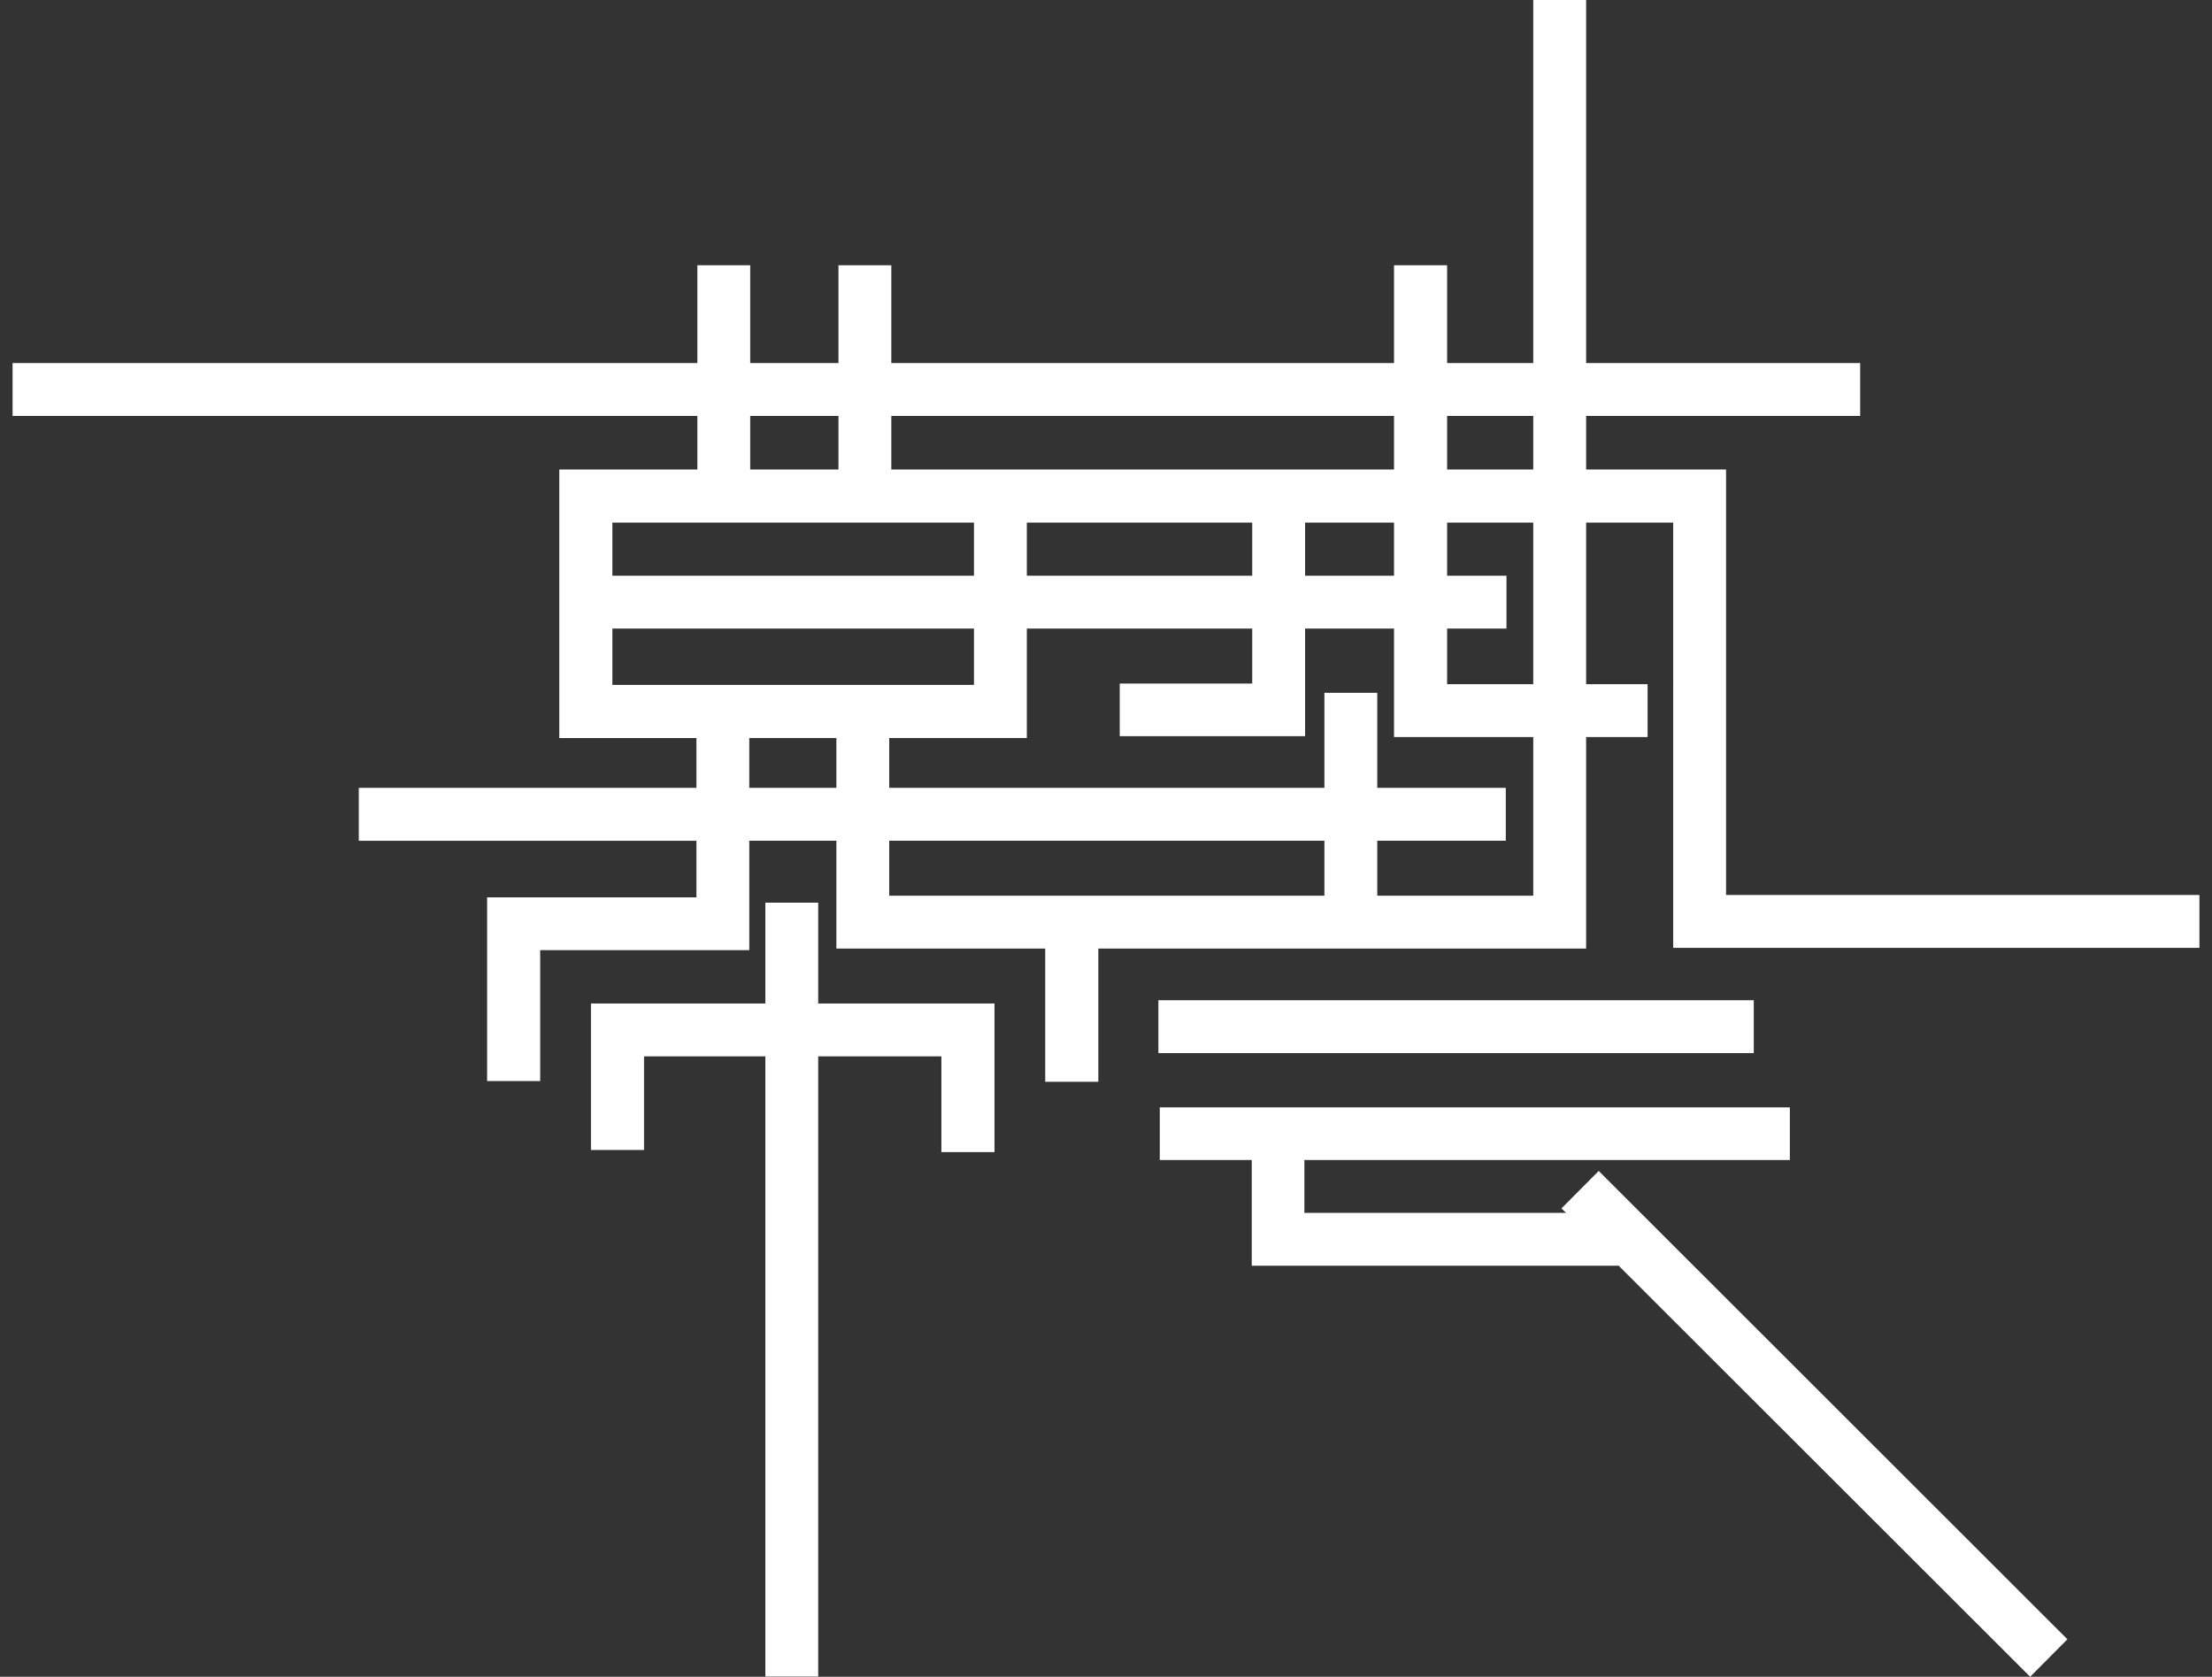
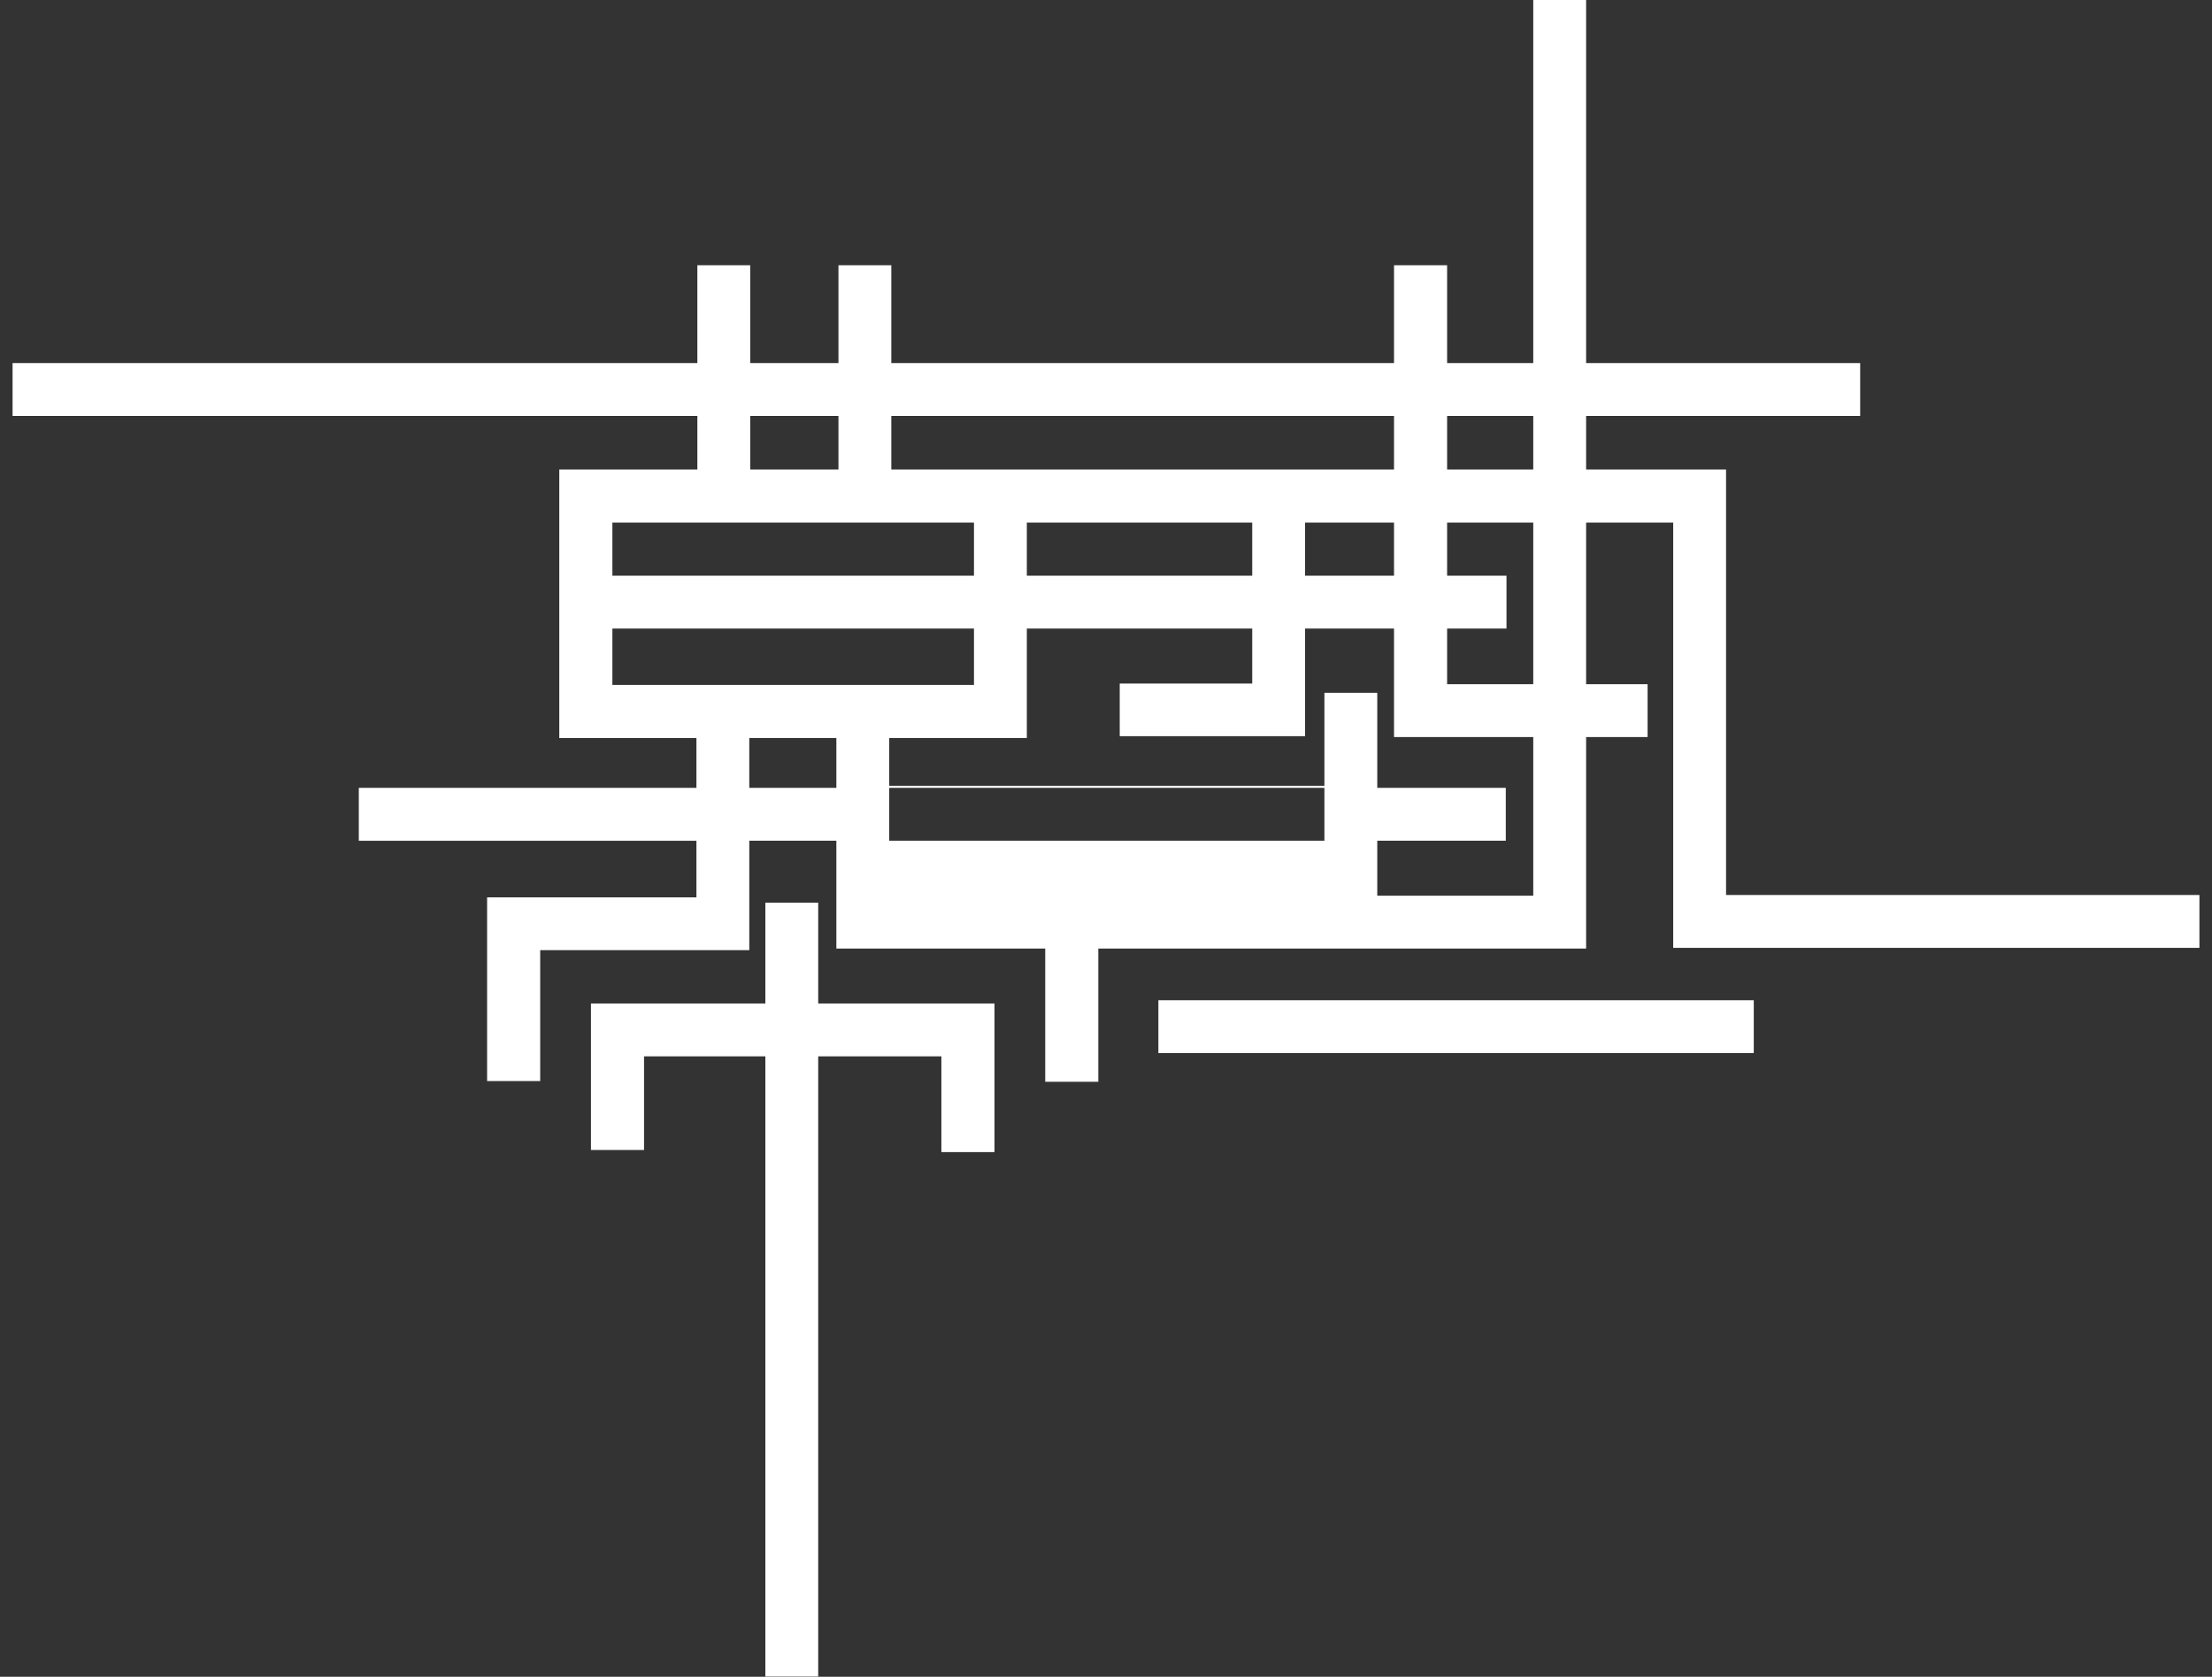
<svg xmlns="http://www.w3.org/2000/svg" version="1.1" id="圖層_1" x="0px" y="0px" width="95px" height="72px" viewBox="0 0 95 72" enable-background="new 0 0 95 72" xml:space="preserve">
  <rect x="0" y="0" width="95" height="72" fill="#333333" stroke="none" />
  <g>
-     <path fill-rule="evenodd" clip-rule="evenodd" fill="#FFFFFF" d="M35.92,31.69v2.14h-3.74v-2.14H35.92z M59.87,22.44v2.279h-3.82   V22.44H59.87z M44.1,24.72V22.44h9.68v2.279H44.1z M65.85,31.649v6.811h-6.7v-2.359h5.52V33.83h-5.52v-4.08h-2.27v4.08H38.19v-2.14   h5.91v-4.7h9.68v2.36h-5.69v2.26h7.96v-4.62h3.82v4.659H65.85z M59.87,17.86v2.3H38.28v-2.3H59.87z M26.3,24.72V22.44h15.53v2.279   H26.3z M41.83,26.99v2.42H26.3v-2.42H41.83z M56.88,36.101v2.359H38.19v-2.359H56.88z M65.85,17.86v2.3h-3.7v-2.3H65.85z    M62.15,24.72V22.44h3.7v6.939h-3.7v-2.39h2.55V24.72H62.15z M36.01,17.86v2.3h-3.79v-2.3H36.01z M74.13,38.431V20.16h-6.01v-2.3   h11.77V15.59H68.12V0h-2.27v15.59h-3.7v-4.2h-2.28v4.2H38.28v-4.2h-2.27v4.2h-3.79v-4.2h-2.27v4.2H0.54v2.271h29.41v2.3h-5.93   v11.53h5.89v2.14h-14.5v2.271h14.5v2.43h-8.99v7.89h2.28V40.8h8.98v-4.699h3.74v4.629h8.97v5.721h2.28v-5.721h20.95v-9.08h2.64   v-2.27h-2.64V22.44h3.74V40.7h22.6v-2.27H74.13z" />
+     <path fill-rule="evenodd" clip-rule="evenodd" fill="#FFFFFF" d="M35.92,31.69v2.14h-3.74v-2.14H35.92z M59.87,22.44v2.279h-3.82   V22.44H59.87z M44.1,24.72V22.44h9.68v2.279H44.1z M65.85,31.649v6.811h-6.7v-2.359h5.52V33.83h-5.52v-4.08h-2.27v4.08H38.19v-2.14   h5.91v-4.7h9.68v2.36h-5.69v2.26h7.96v-4.62h3.82v4.659H65.85z M59.87,17.86v2.3H38.28v-2.3H59.87z M26.3,24.72V22.44h15.53v2.279   H26.3z M41.83,26.99v2.42H26.3v-2.42H41.83z M56.88,36.101H38.19v-2.359H56.88z M65.85,17.86v2.3h-3.7v-2.3H65.85z    M62.15,24.72V22.44h3.7v6.939h-3.7v-2.39h2.55V24.72H62.15z M36.01,17.86v2.3h-3.79v-2.3H36.01z M74.13,38.431V20.16h-6.01v-2.3   h11.77V15.59H68.12V0h-2.27v15.59h-3.7v-4.2h-2.28v4.2H38.28v-4.2h-2.27v4.2h-3.79v-4.2h-2.27v4.2H0.54v2.271h29.41v2.3h-5.93   v11.53h5.89v2.14h-14.5v2.271h14.5v2.43h-8.99v7.89h2.28V40.8h8.98v-4.699h3.74v4.629h8.97v5.721h2.28v-5.721h20.95v-9.08h2.64   v-2.27h-2.64V22.44h3.74V40.7h22.6v-2.27H74.13z" />
    <polygon fill="#FFFFFF" points="35.14,38.76 32.87,38.76 32.87,43.09 25.38,43.09 25.38,49.38 27.66,49.38 27.66,45.36    32.87,45.36 32.87,71.99 35.14,71.99 35.14,45.36 40.43,45.36 40.43,49.47 42.71,49.47 42.71,43.09 35.14,43.09  " />
    <rect x="49.75" y="42.95" fill="#FFFFFF" width="25.57" height="2.27" />
-     <polygon fill="#FFFFFF" points="67.06,51.89 67.26,52.08 56.02,52.08 56.02,49.81 76.87,49.81 76.87,47.55 49.81,47.55    49.81,49.81 53.76,49.81 53.76,54.351 69.52,54.351 87.19,72 88.79,70.39 68.66,50.28  " />
  </g>
</svg>